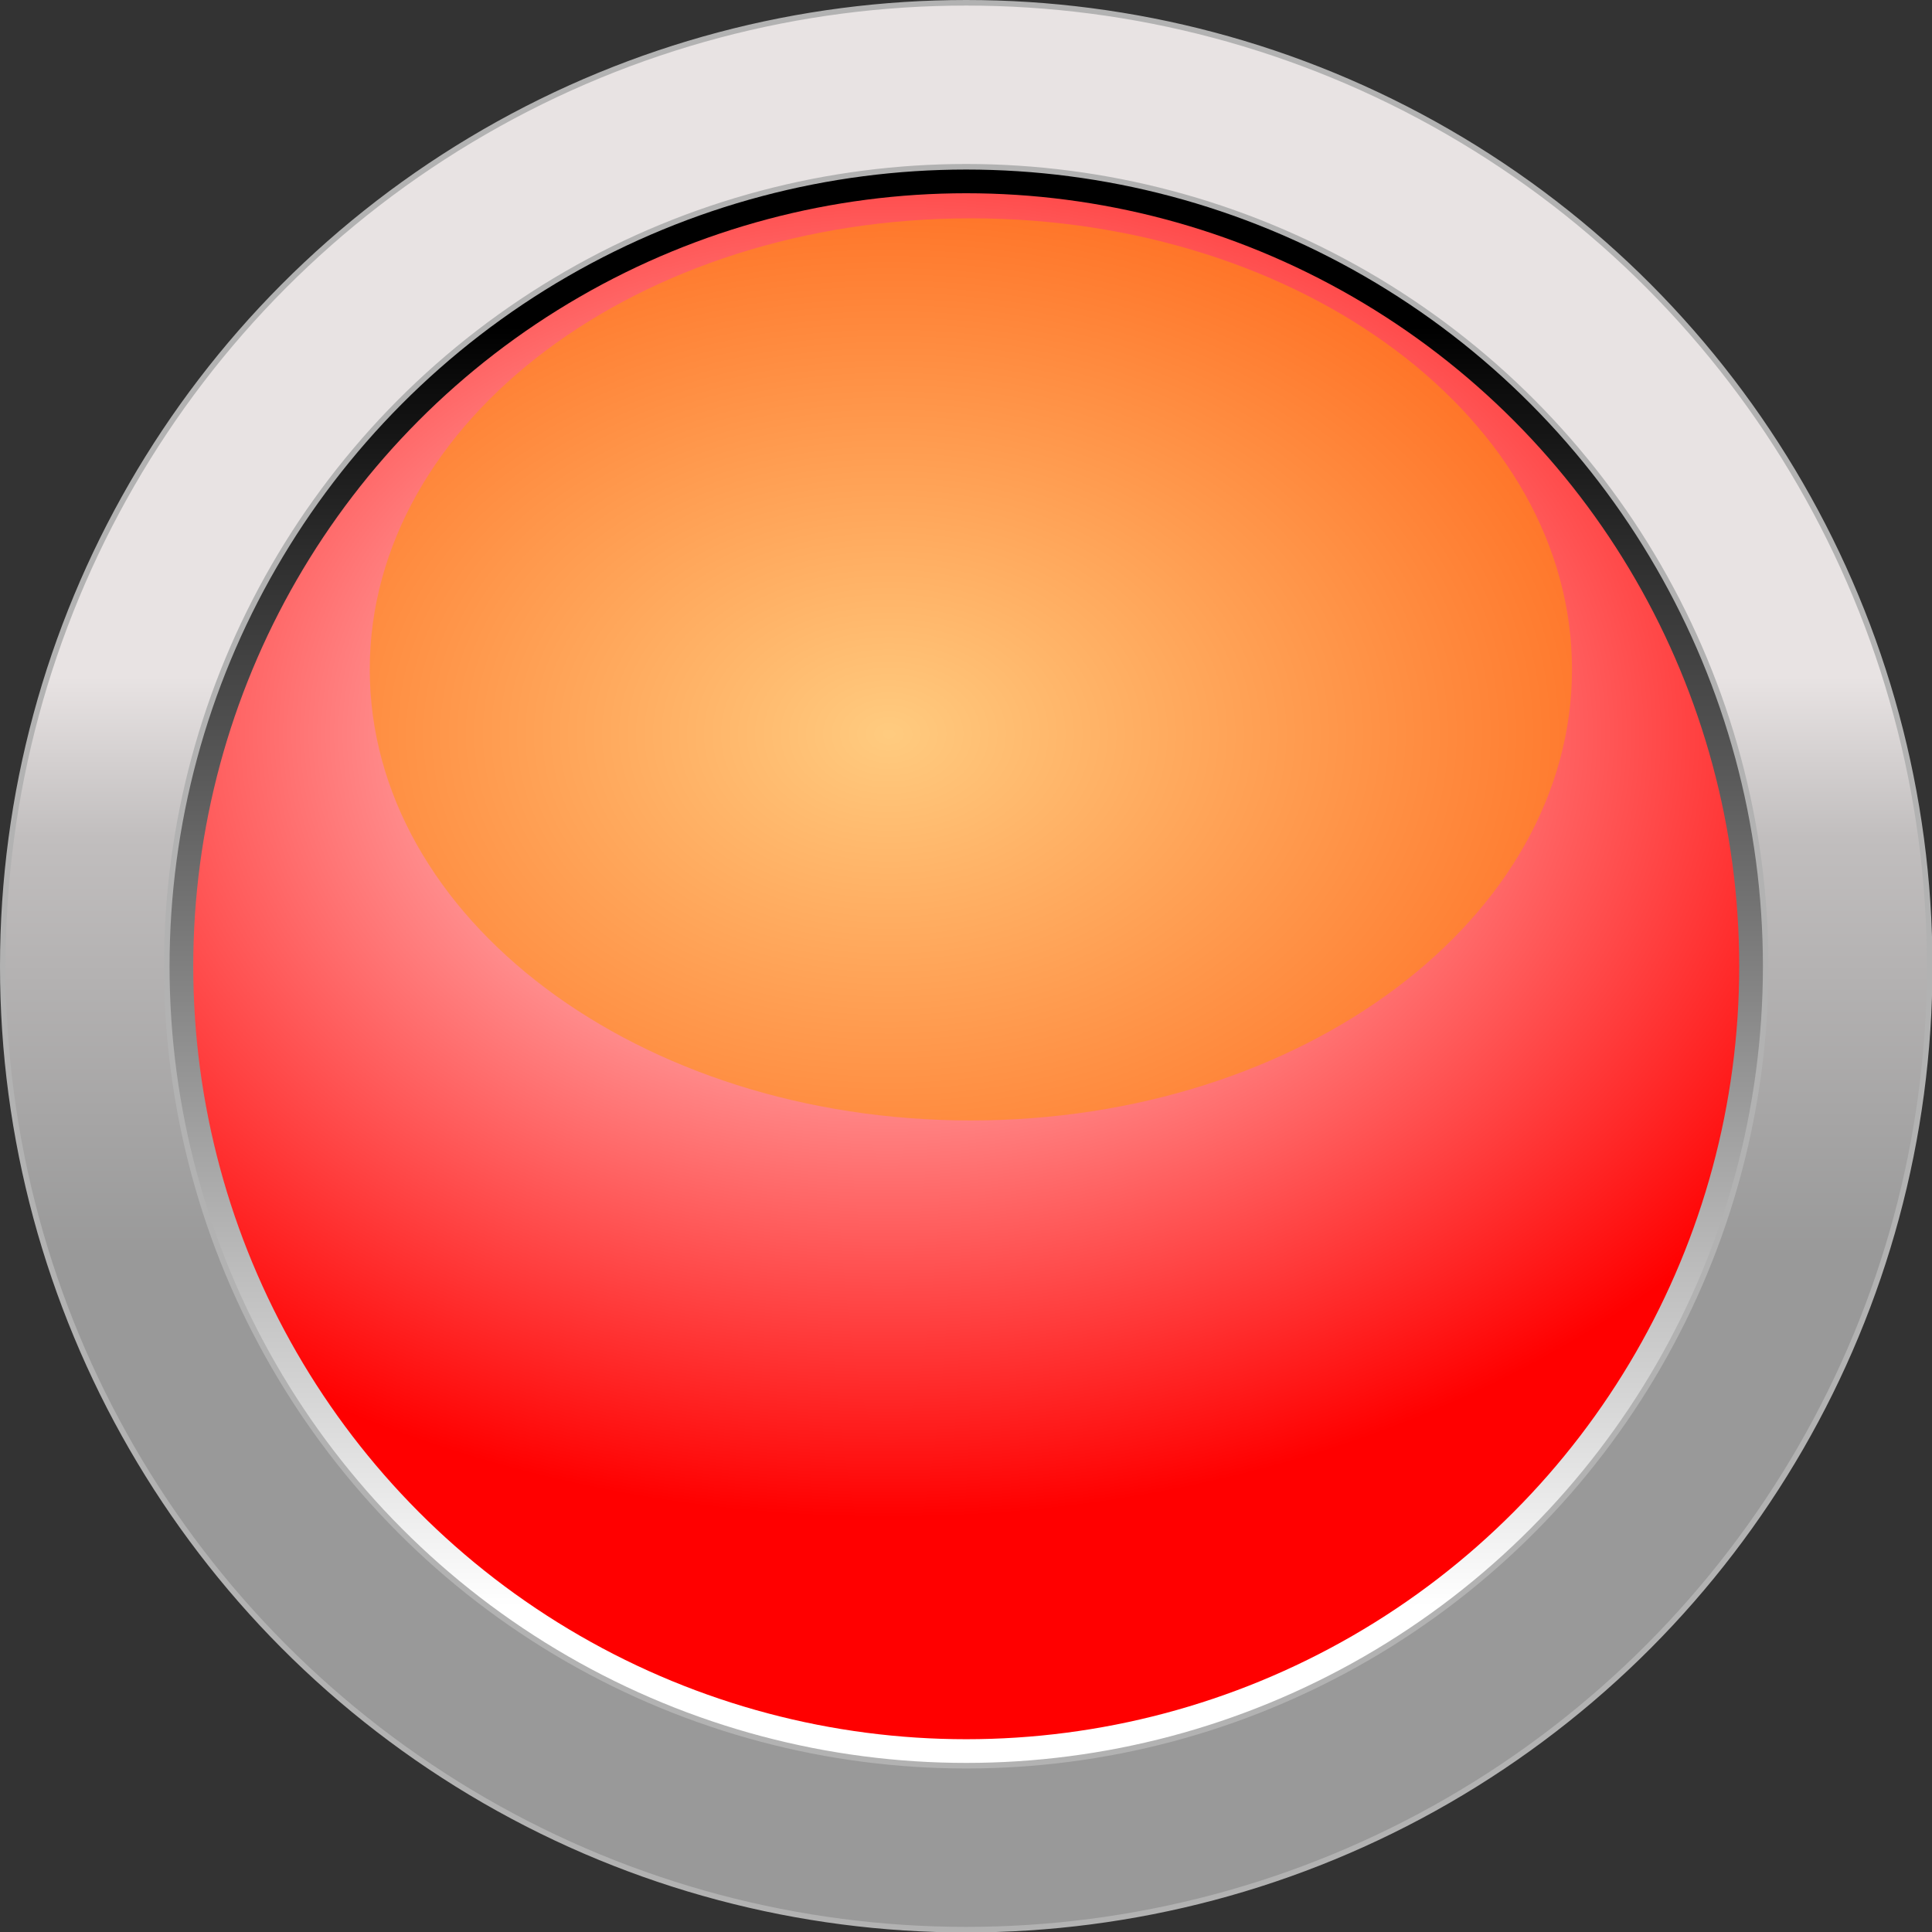
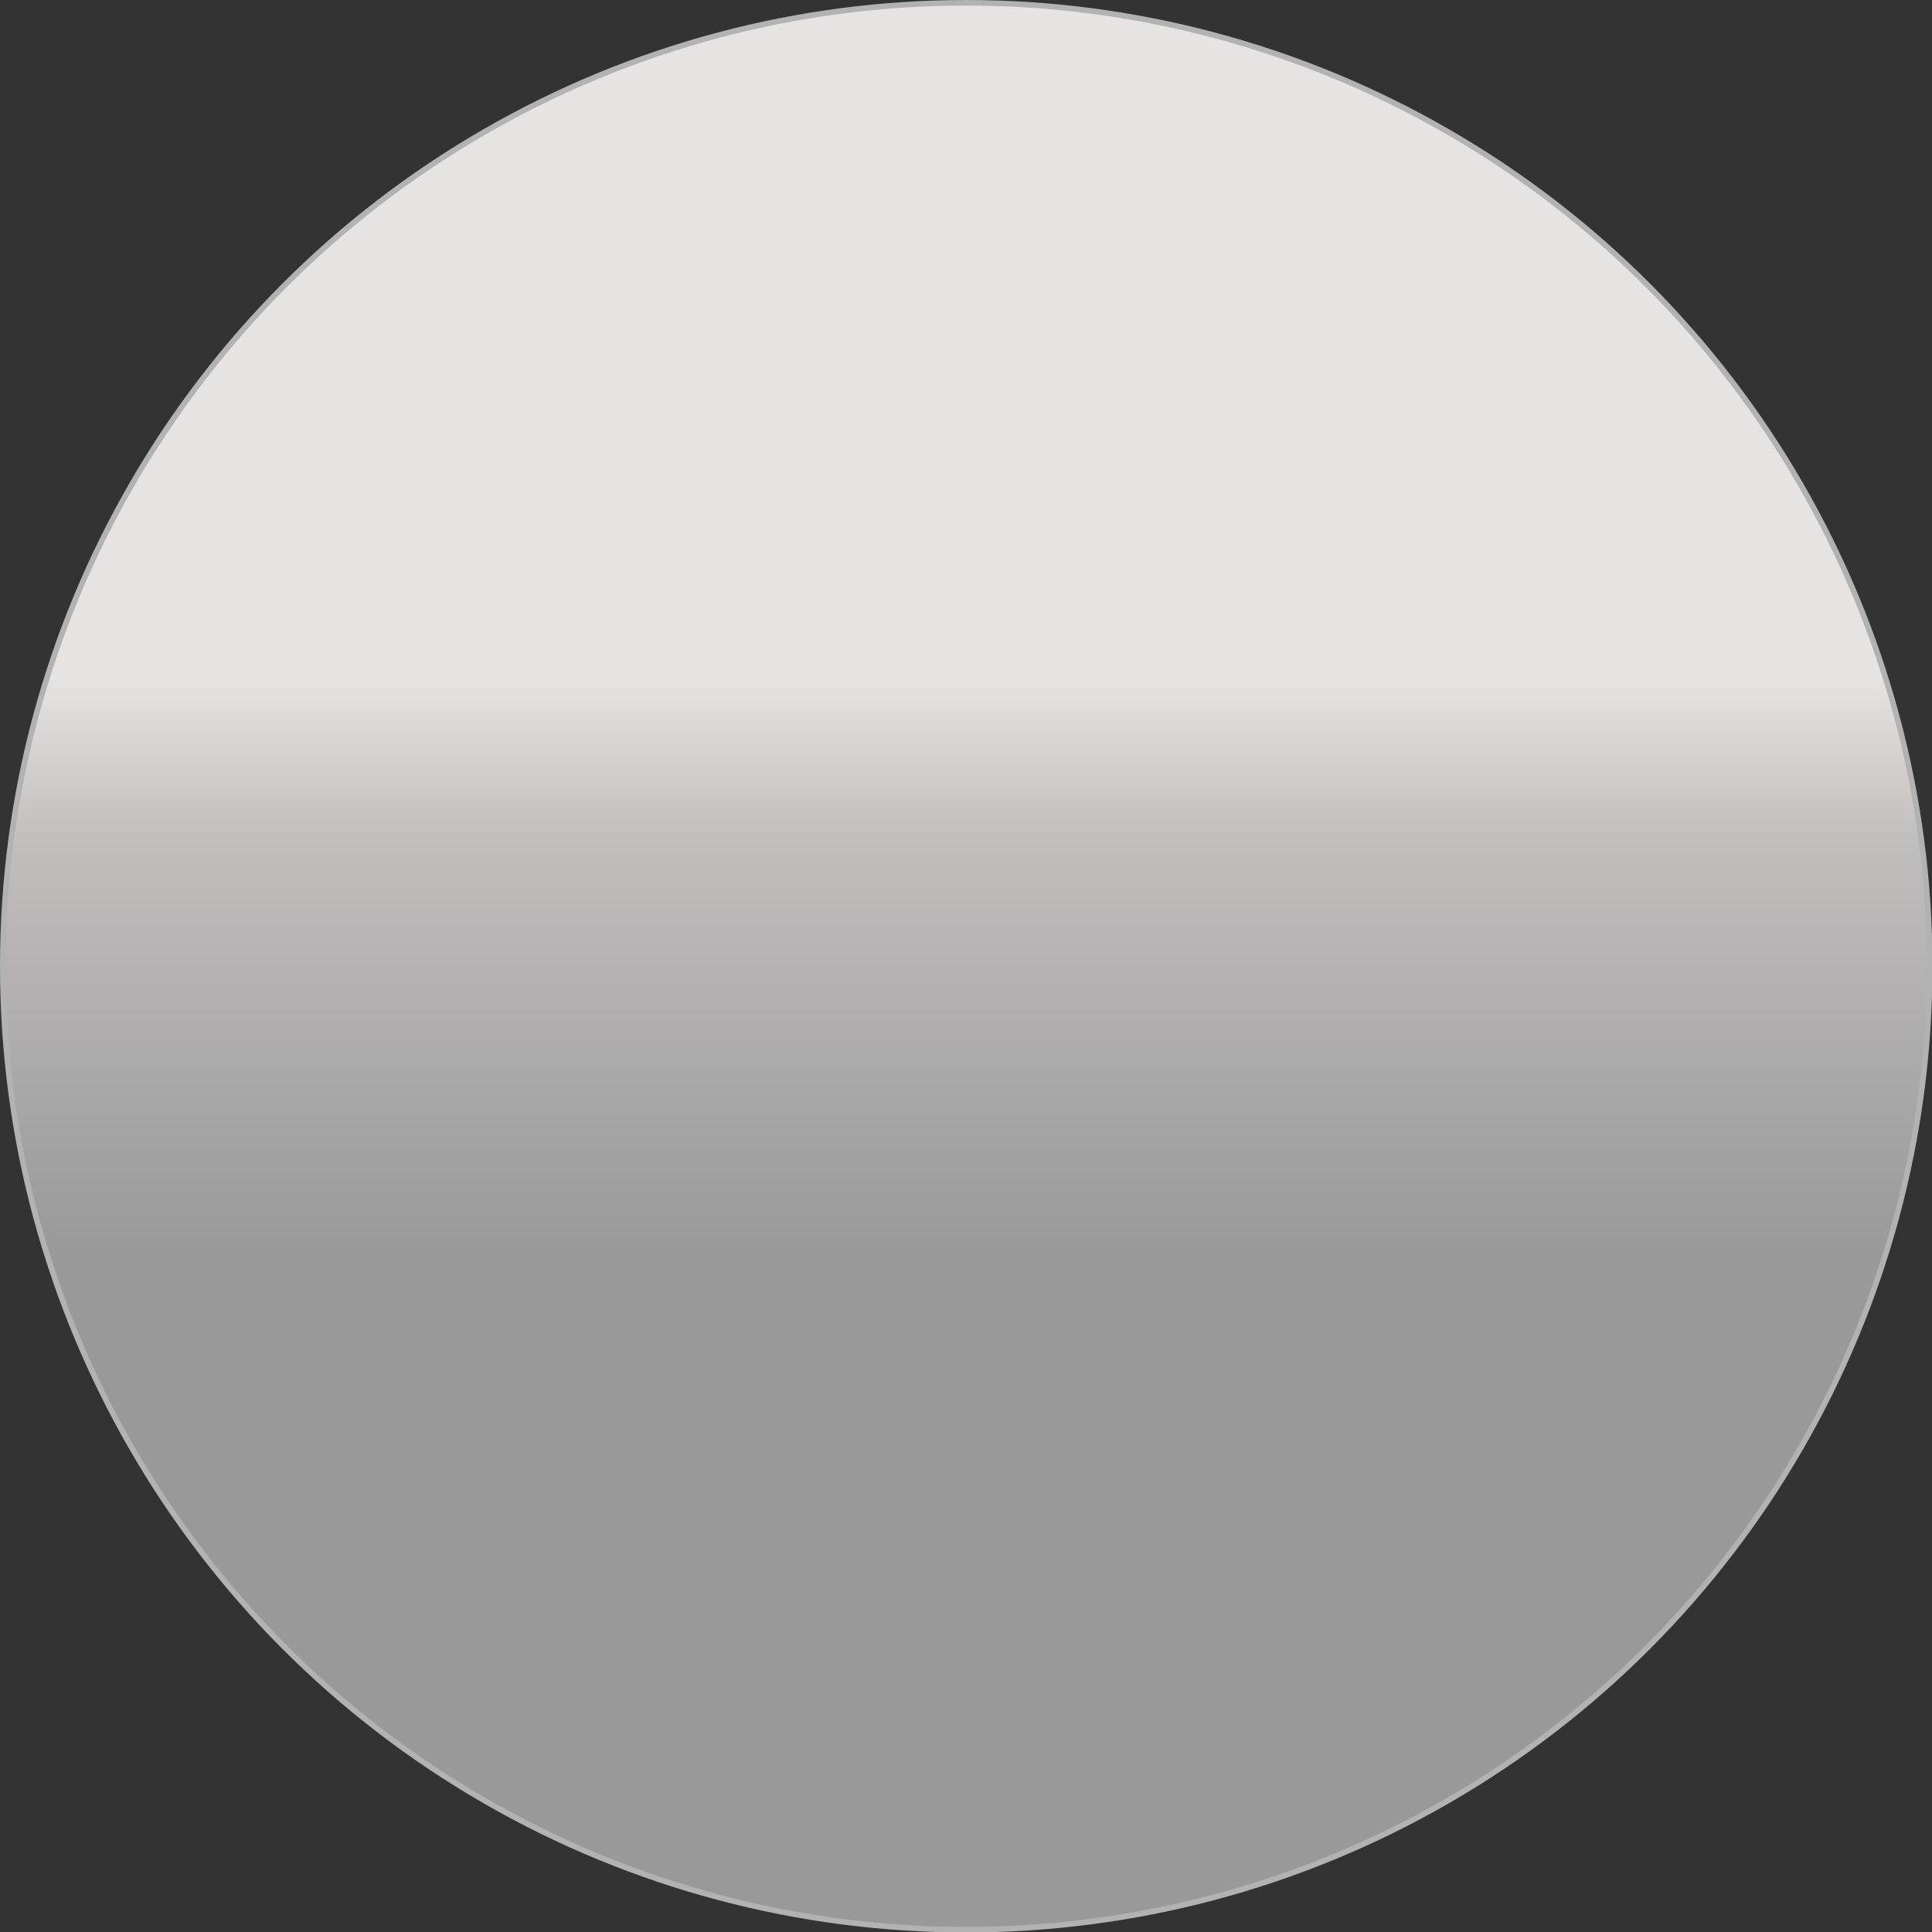
<svg xmlns="http://www.w3.org/2000/svg" xmlns:ns1="http://www.inkscape.org/namespaces/inkscape" xmlns:ns2="http://sodipodi.sourceforge.net/DTD/sodipodi-0.dtd" xmlns:xlink="http://www.w3.org/1999/xlink" xml:space="preserve" width="25.709mm" height="25.709mm" style="shape-rendering:geometricPrecision; text-rendering:geometricPrecision; image-rendering:optimizeQuality; fill-rule:evenodd; clip-rule:evenodd" viewBox="0 0 4.159 4.159" id="svg2" version="1.1" ns1:version="0.48.3.1 r9886" ns2:docname="170.svg">
  <rect x="0" y="0" width="4.159" height="4.159" fill="#333333" stroke="none" />
  <ns2:namedview pagecolor="#ffffff" bordercolor="#666666" borderopacity="1" objecttolerance="10" gridtolerance="10" guidetolerance="10" ns1:pageopacity="0" ns1:pageshadow="2" ns1:window-width="1440" ns1:window-height="844" id="namedview45" showgrid="false" ns1:zoom="1.8318698" ns1:cx="208.1928" ns1:cy="3.3074541" ns1:window-x="-4" ns1:window-y="-4" ns1:window-maximized="1" ns1:current-layer="svg2" />
  <defs id="defs4">
    <style type="text/css" id="style6">
   
    .str0 {stroke:#B2B2B2;stroke-width:0.012}
    .fil3 {fill:white}
    .fil1 {fill:url(#id2)}
    .fil0 {fill:url(#id3)}
    .fil2 {fill:url(#id4)}
   
  </style>
    <mask id="id0">
      <linearGradient id="id1" gradientUnits="userSpaceOnUse" x1="2.09" y1="0.47" x2="2.09" y2="2.411">
        <stop offset="0" style="stop-opacity:1; stop-color:white" id="stop10" />
        <stop offset="1" style="stop-opacity:0; stop-color:white" id="stop12" />
      </linearGradient>
-       <rect style="fill:url(#id1)" x="0.79" y="0.464" width="2.601" height="1.954" id="rect14" />
    </mask>
    <linearGradient id="id2" gradientUnits="userSpaceOnUse" x1="2.08" y1="0.703" x2="2.08" y2="3.457">
      <stop offset="0" style="stop-color:black" id="stop17" />
      <stop offset="1" style="stop-color:white" id="stop19" />
    </linearGradient>
    <linearGradient id="id3" gradientUnits="userSpaceOnUse" x1="2.08" y1="1.458" x2="2.08" y2="2.702">
      <stop offset="0" style="stop-color:#E8E3E3" id="stop22" />
      <stop offset="0.278" style="stop-color:#C1BEBE" id="stop24" />
      <stop offset="1" style="stop-color:#999999" id="stop26" />
    </linearGradient>
    <radialGradient id="id4" gradientUnits="userSpaceOnUse" cx="1.913" cy="1.581" r="5.138" fx="1.913" fy="1.581">
      <stop offset="0" style="stop-color:white" id="stop29" />
      <stop offset="1" style="stop-color: rgb(255, 0, 0);" id="stop33" />
    </radialGradient>
    <radialGradient ns1:collect="always" xlink:href="#id4" id="radialGradient3028" gradientUnits="userSpaceOnUse" cx="1.913" cy="1.581" fx="1.913" fy="1.581" r="5.138" gradientTransform="matrix(0.455,0,0,0.328,1.043,1.062)" />
  </defs>
  <circle ns2:ry="2.07358" ns2:rx="2.07358" ns2:cy="2.07974" ns2:cx="2.07974" style="fill:url(#id3);stroke:#b2b2b2;stroke-width:0.012" id="circle37" r="2.074" cy="2.08" cx="2.08" class="fil0 str0" />
-   <circle ns2:ry="1.72131" ns2:rx="1.72131" ns2:cy="2.07974" ns2:cx="2.07974" style="fill:url(#id2);stroke:#b2b2b2;stroke-width:0.012" id="circle39" r="1.721" cy="2.08" cx="2.08" class="fil1 str0" />
  <g id="hmigradengt" ns1:label="#g3030">
-     <circle class="fil2" cx="2.08" cy="2.08" r="1.664" id="circle41" style="fill:url(#radialGradient3028)" ns2:cx="2.07974" ns2:cy="2.07974" ns2:rx="1.66365" ns2:ry="1.66365" />
-   </g>
+     </g>
  <g id="light" ns1:label="#g3007">
-     <path class="fil3" style="fill: rgb(255, 153, 0); opacity: 0.5;" d="m 2.09,0.47 c 0.715,0 1.294,0.435 1.294,0.971 0,0.536 -0.58,0.971 -1.294,0.971 -0.715,0 -1.294,-0.435 -1.294,-0.971 0,-0.536 0.58,-0.971 1.294,-0.971 z" id="path43" mask="none" ns1:connector-curvature="0" />
-   </g>
+     </g>
  <linearGradient y2="2.411" x2="2.09" y1="0.47" x1="2.09" gradientUnits="userSpaceOnUse" id="linearGradient3008">
    <stop id="stop3010" style="stop-opacity:1; stop-color:white" offset="0" />
    <stop id="stop3012" style="stop-opacity:0; stop-color:white" offset="1" />
  </linearGradient>
</svg>